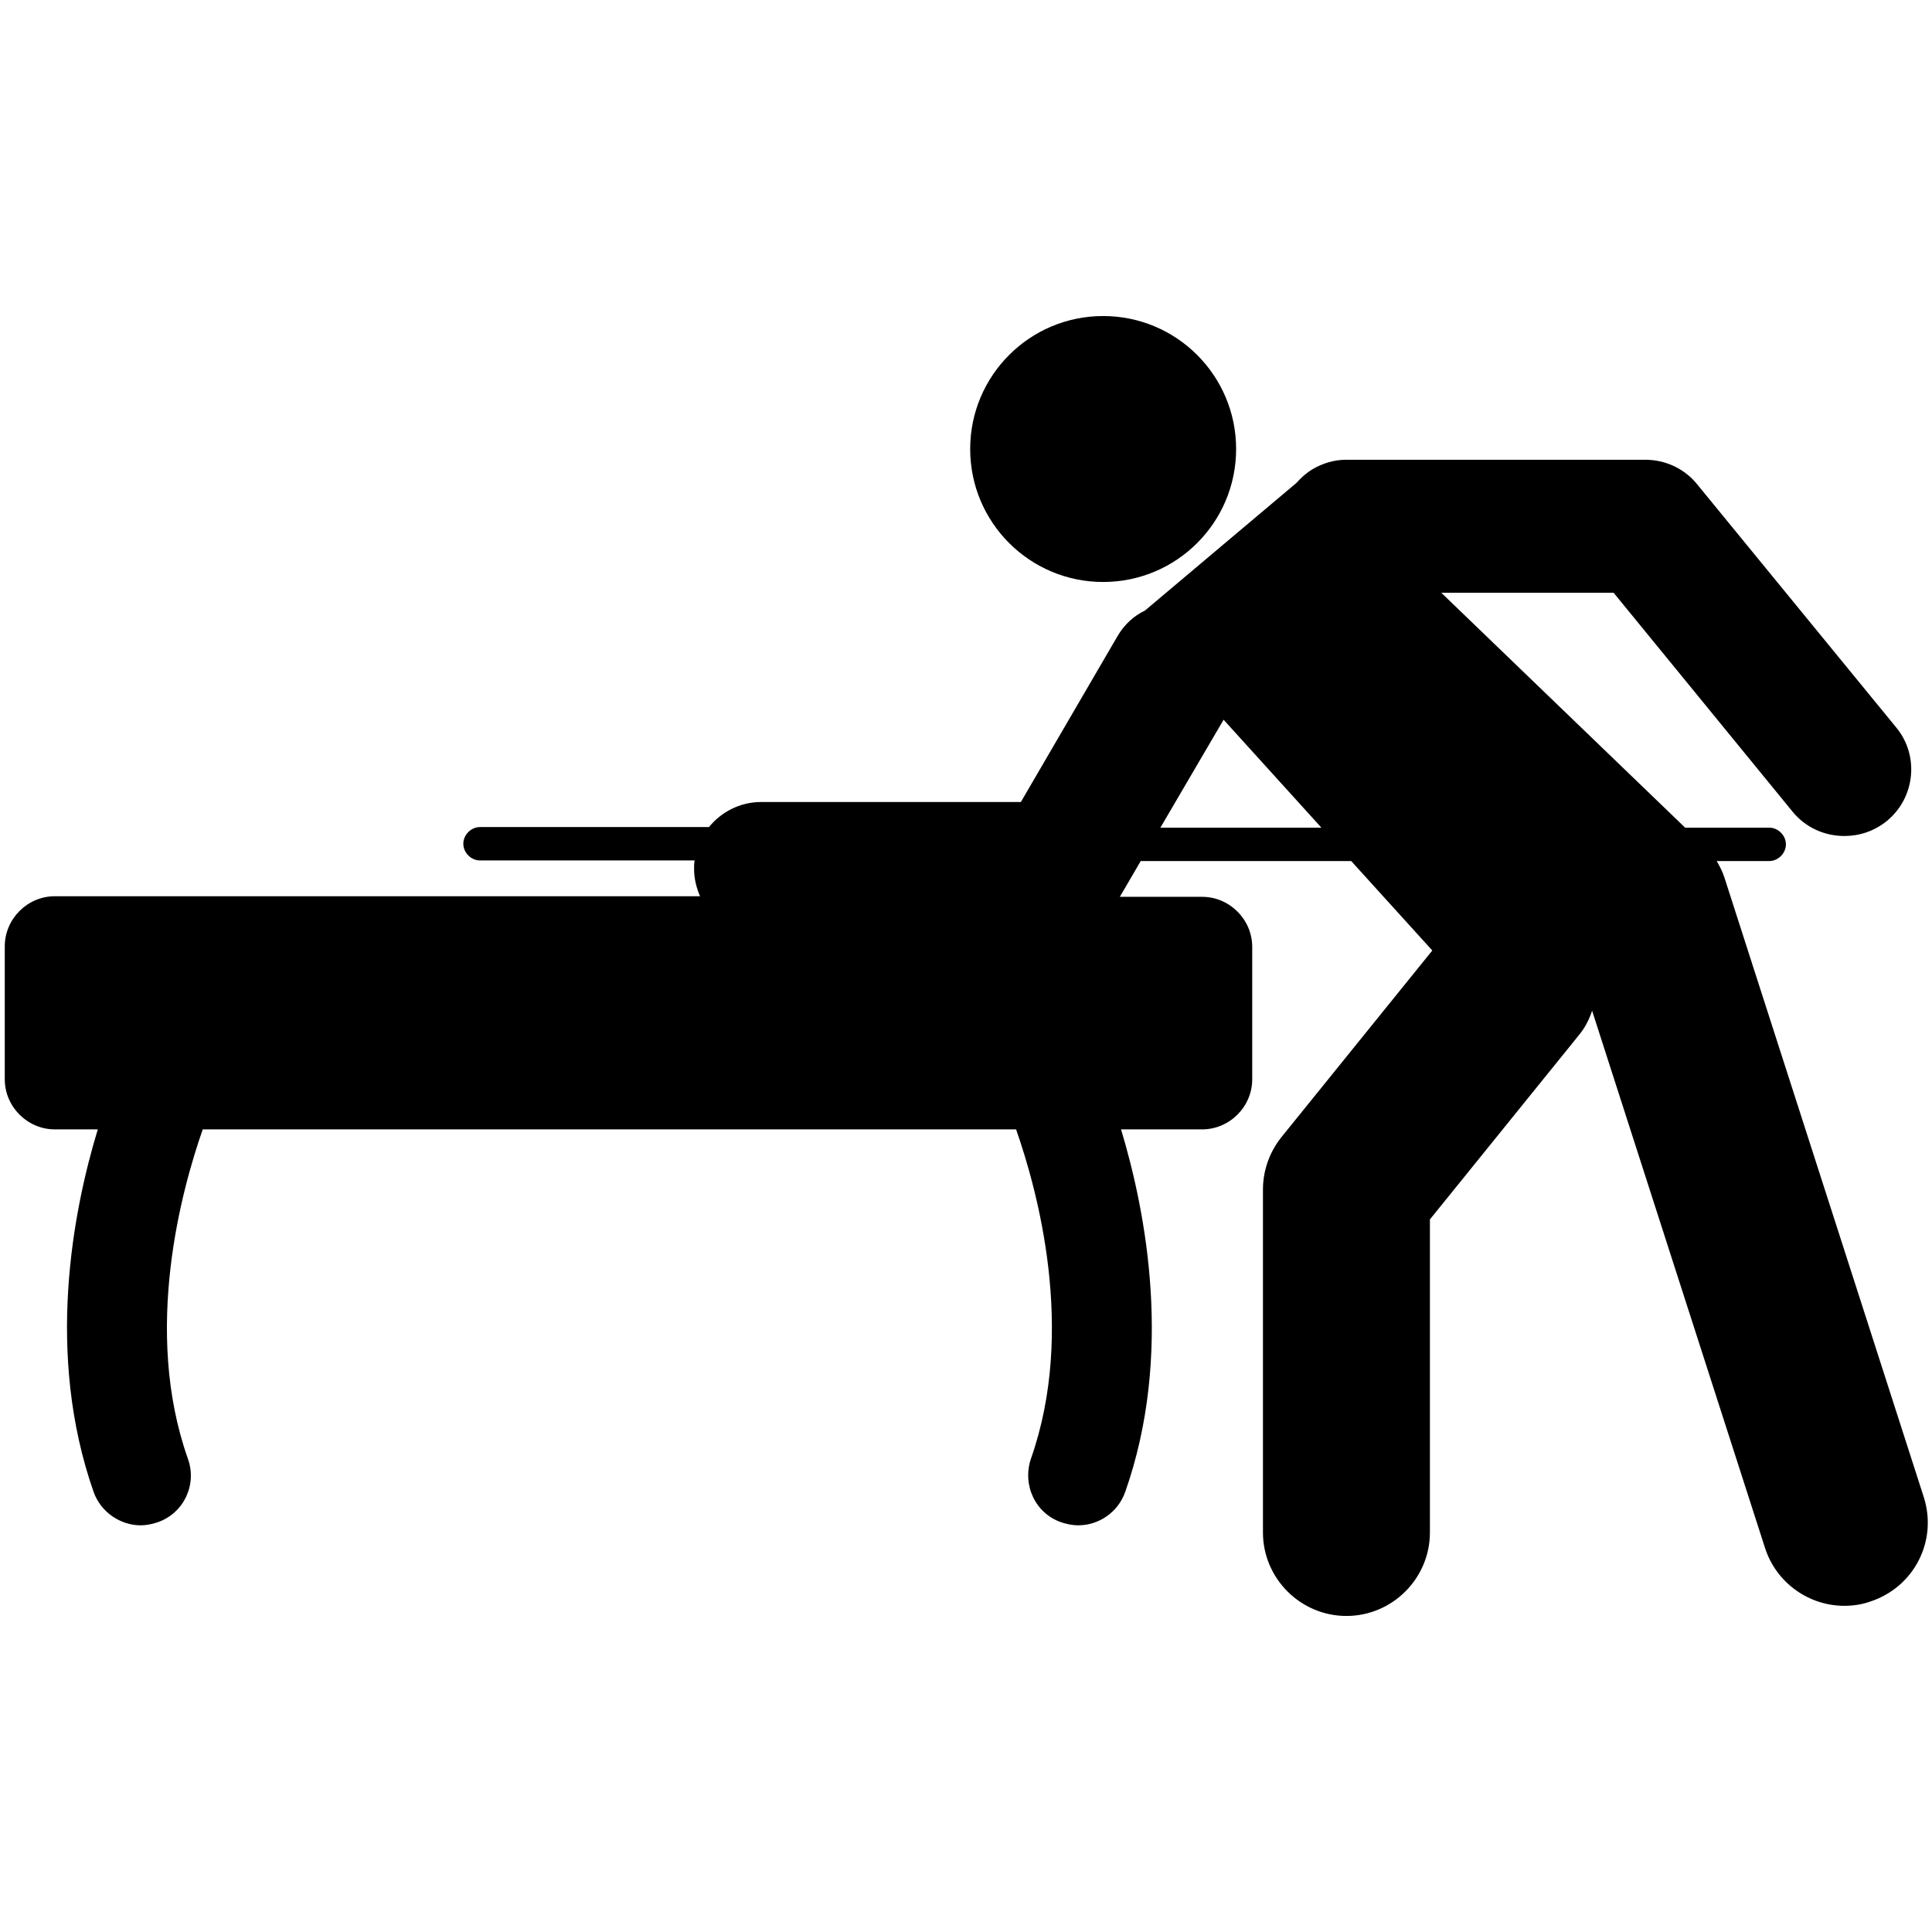
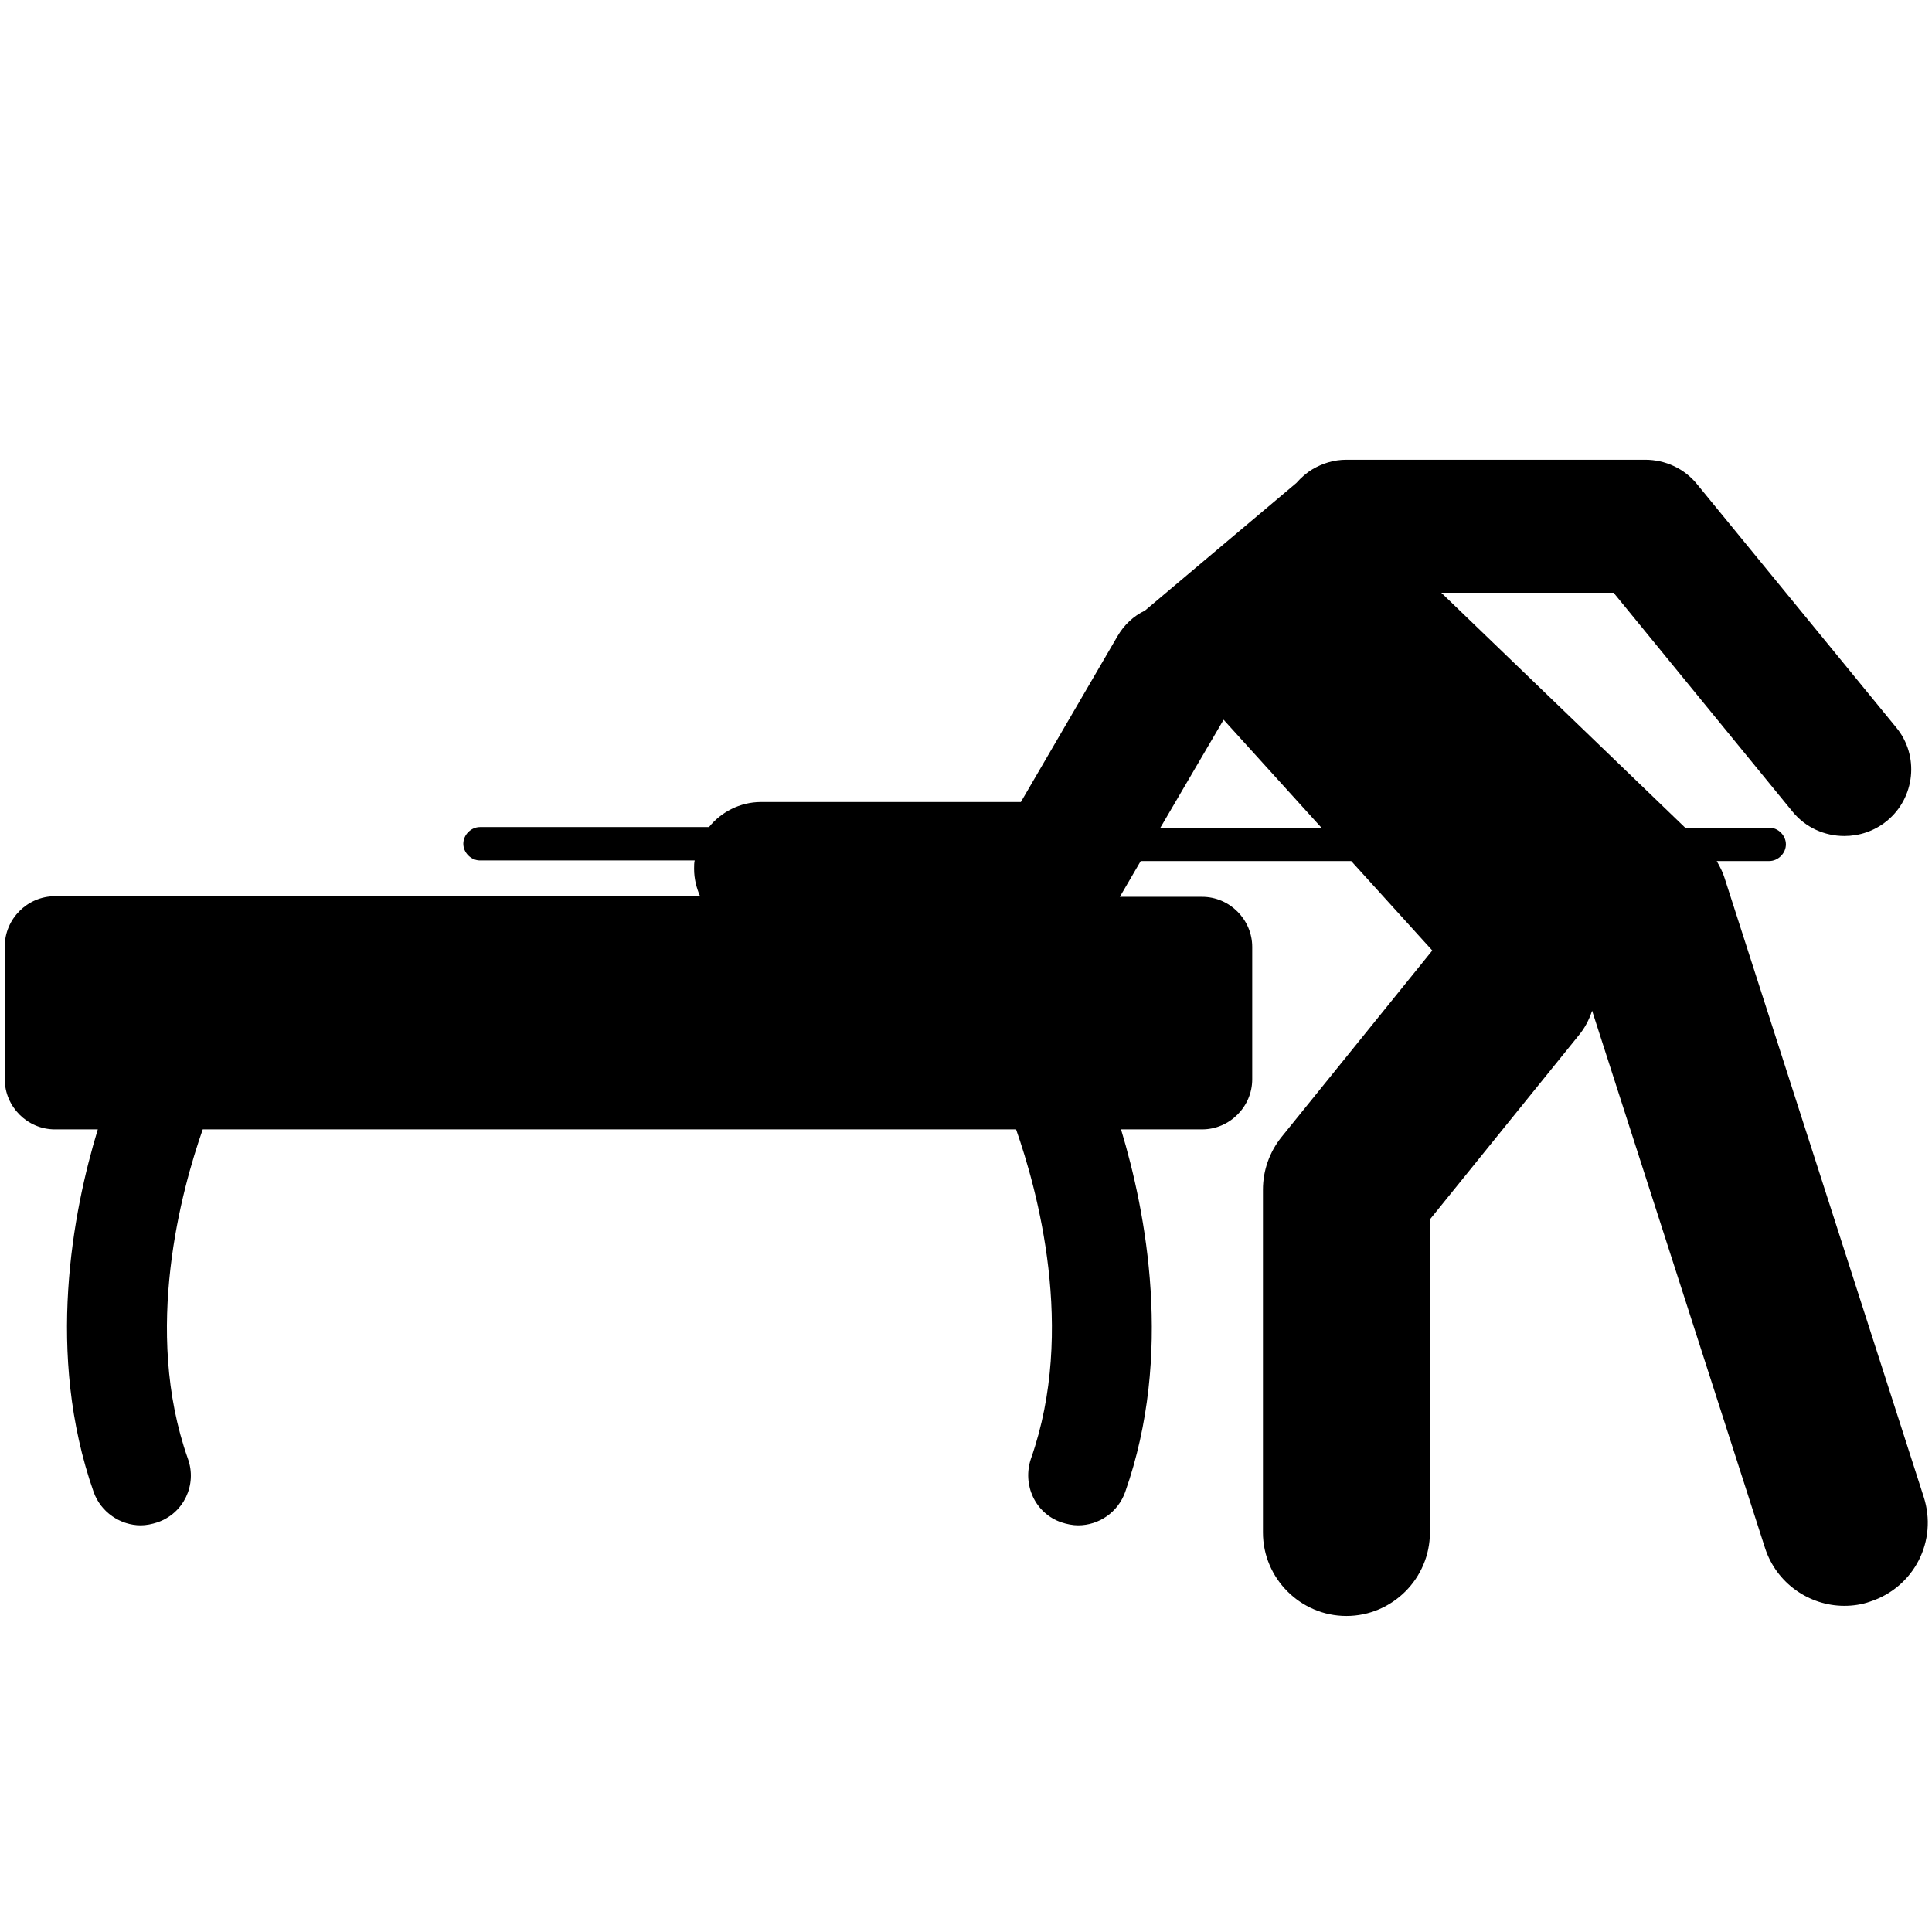
<svg xmlns="http://www.w3.org/2000/svg" version="1.1" id="Layer_1" x="0px" y="0px" viewBox="0 0 324 324" style="enable-background:new 0 0 324 324;" xml:space="preserve">
  <g>
    <g id="svg_1">
      <g id="svg_2">
-         <circle id="svg_3" cx="185" cy="75.3" r="22.3" />
        <path id="svg_4" d="M15.7,250.2c1.2,3.4,4.5,5.6,7.9,5.6c0.9,0,1.9-0.2,2.8-0.5c4.4-1.5,6.7-6.3,5.1-10.7     c-7.6-21.5-1-45.2,2.5-55.2h136.4c3.5,10,10.1,33.6,2.5,55.2c-1.5,4.4,0.7,9.2,5.1,10.7c0.9,0.3,1.9,0.5,2.8,0.5     c3.5,0,6.7-2.2,7.9-5.6c8.1-23,3.5-46.9-0.7-60.8h13.6c4.6,0,8.4-3.8,8.4-8.4v-22.2c0-4.6-3.8-8.4-8.4-8.4h-13.8l3.5-6h35.3     l13.6,15l-25.3,31.3c-2,2.5-3.1,5.6-3.1,8.8V257c0,7.7,6.3,14,14,14c7.7,0,14-6.3,14-14v-52.5l24.9-30.8c1.1-1.3,1.8-2.7,2.3-4.2     l29,90.1c1.9,5.9,7.4,9.7,13.3,9.7c1.4,0,2.9-0.2,4.3-0.7c7.4-2.4,11.4-10.2,9-17.6l-33.4-103.8c-0.3-1-0.8-1.9-1.3-2.8h8.8     c1.5,0,2.8-1.3,2.8-2.8c0-1.5-1.3-2.8-2.8-2.8h-14.1l-40.9-39.4h28.9l30,36.7c2.2,2.7,5.4,4.1,8.7,4.1c2.5,0,5-0.8,7.1-2.5     c4.8-3.9,5.5-11,1.6-15.7l-33.4-40.8c-2.1-2.6-5.3-4.1-8.7-4.1h-50.1c-2.1,0-4,0.6-5.7,1.6l0,0l0,0c-1,0.6-1.9,1.4-2.7,2.3     L192,102.4c-1.9,0.9-3.5,2.4-4.6,4.3l-16.2,27.8h-43.6c-3.5,0-6.7,1.7-8.7,4.2H80.5c-1.5,0-2.8,1.3-2.8,2.8s1.3,2.8,2.8,2.8h36     c-0.1,0.4-0.1,0.9-0.1,1.4c0,1.7,0.4,3.2,1,4.6H9.2c-4.6,0-8.4,3.8-8.4,8.4V181c0,4.6,3.8,8.4,8.4,8.4h7.2     C12.2,203.2,7.6,227.1,15.7,250.2L15.7,250.2z M205.2,120.7l16.4,18.1h-27L205.2,120.7z" />
      </g>
    </g>
    <g id="svg_5">
	</g>
    <g id="svg_6">
	</g>
    <g id="svg_7">
	</g>
    <g id="svg_8">
	</g>
    <g id="svg_9">
	</g>
    <g id="svg_10">
	</g>
    <g id="svg_11">
	</g>
    <g id="svg_12">
	</g>
    <g id="svg_13">
	</g>
    <g id="svg_14">
	</g>
    <g id="svg_15">
	</g>
    <g id="svg_16">
	</g>
    <g id="svg_17">
	</g>
    <g id="svg_18">
	</g>
    <g id="svg_19">
	</g>
  </g>
</svg>